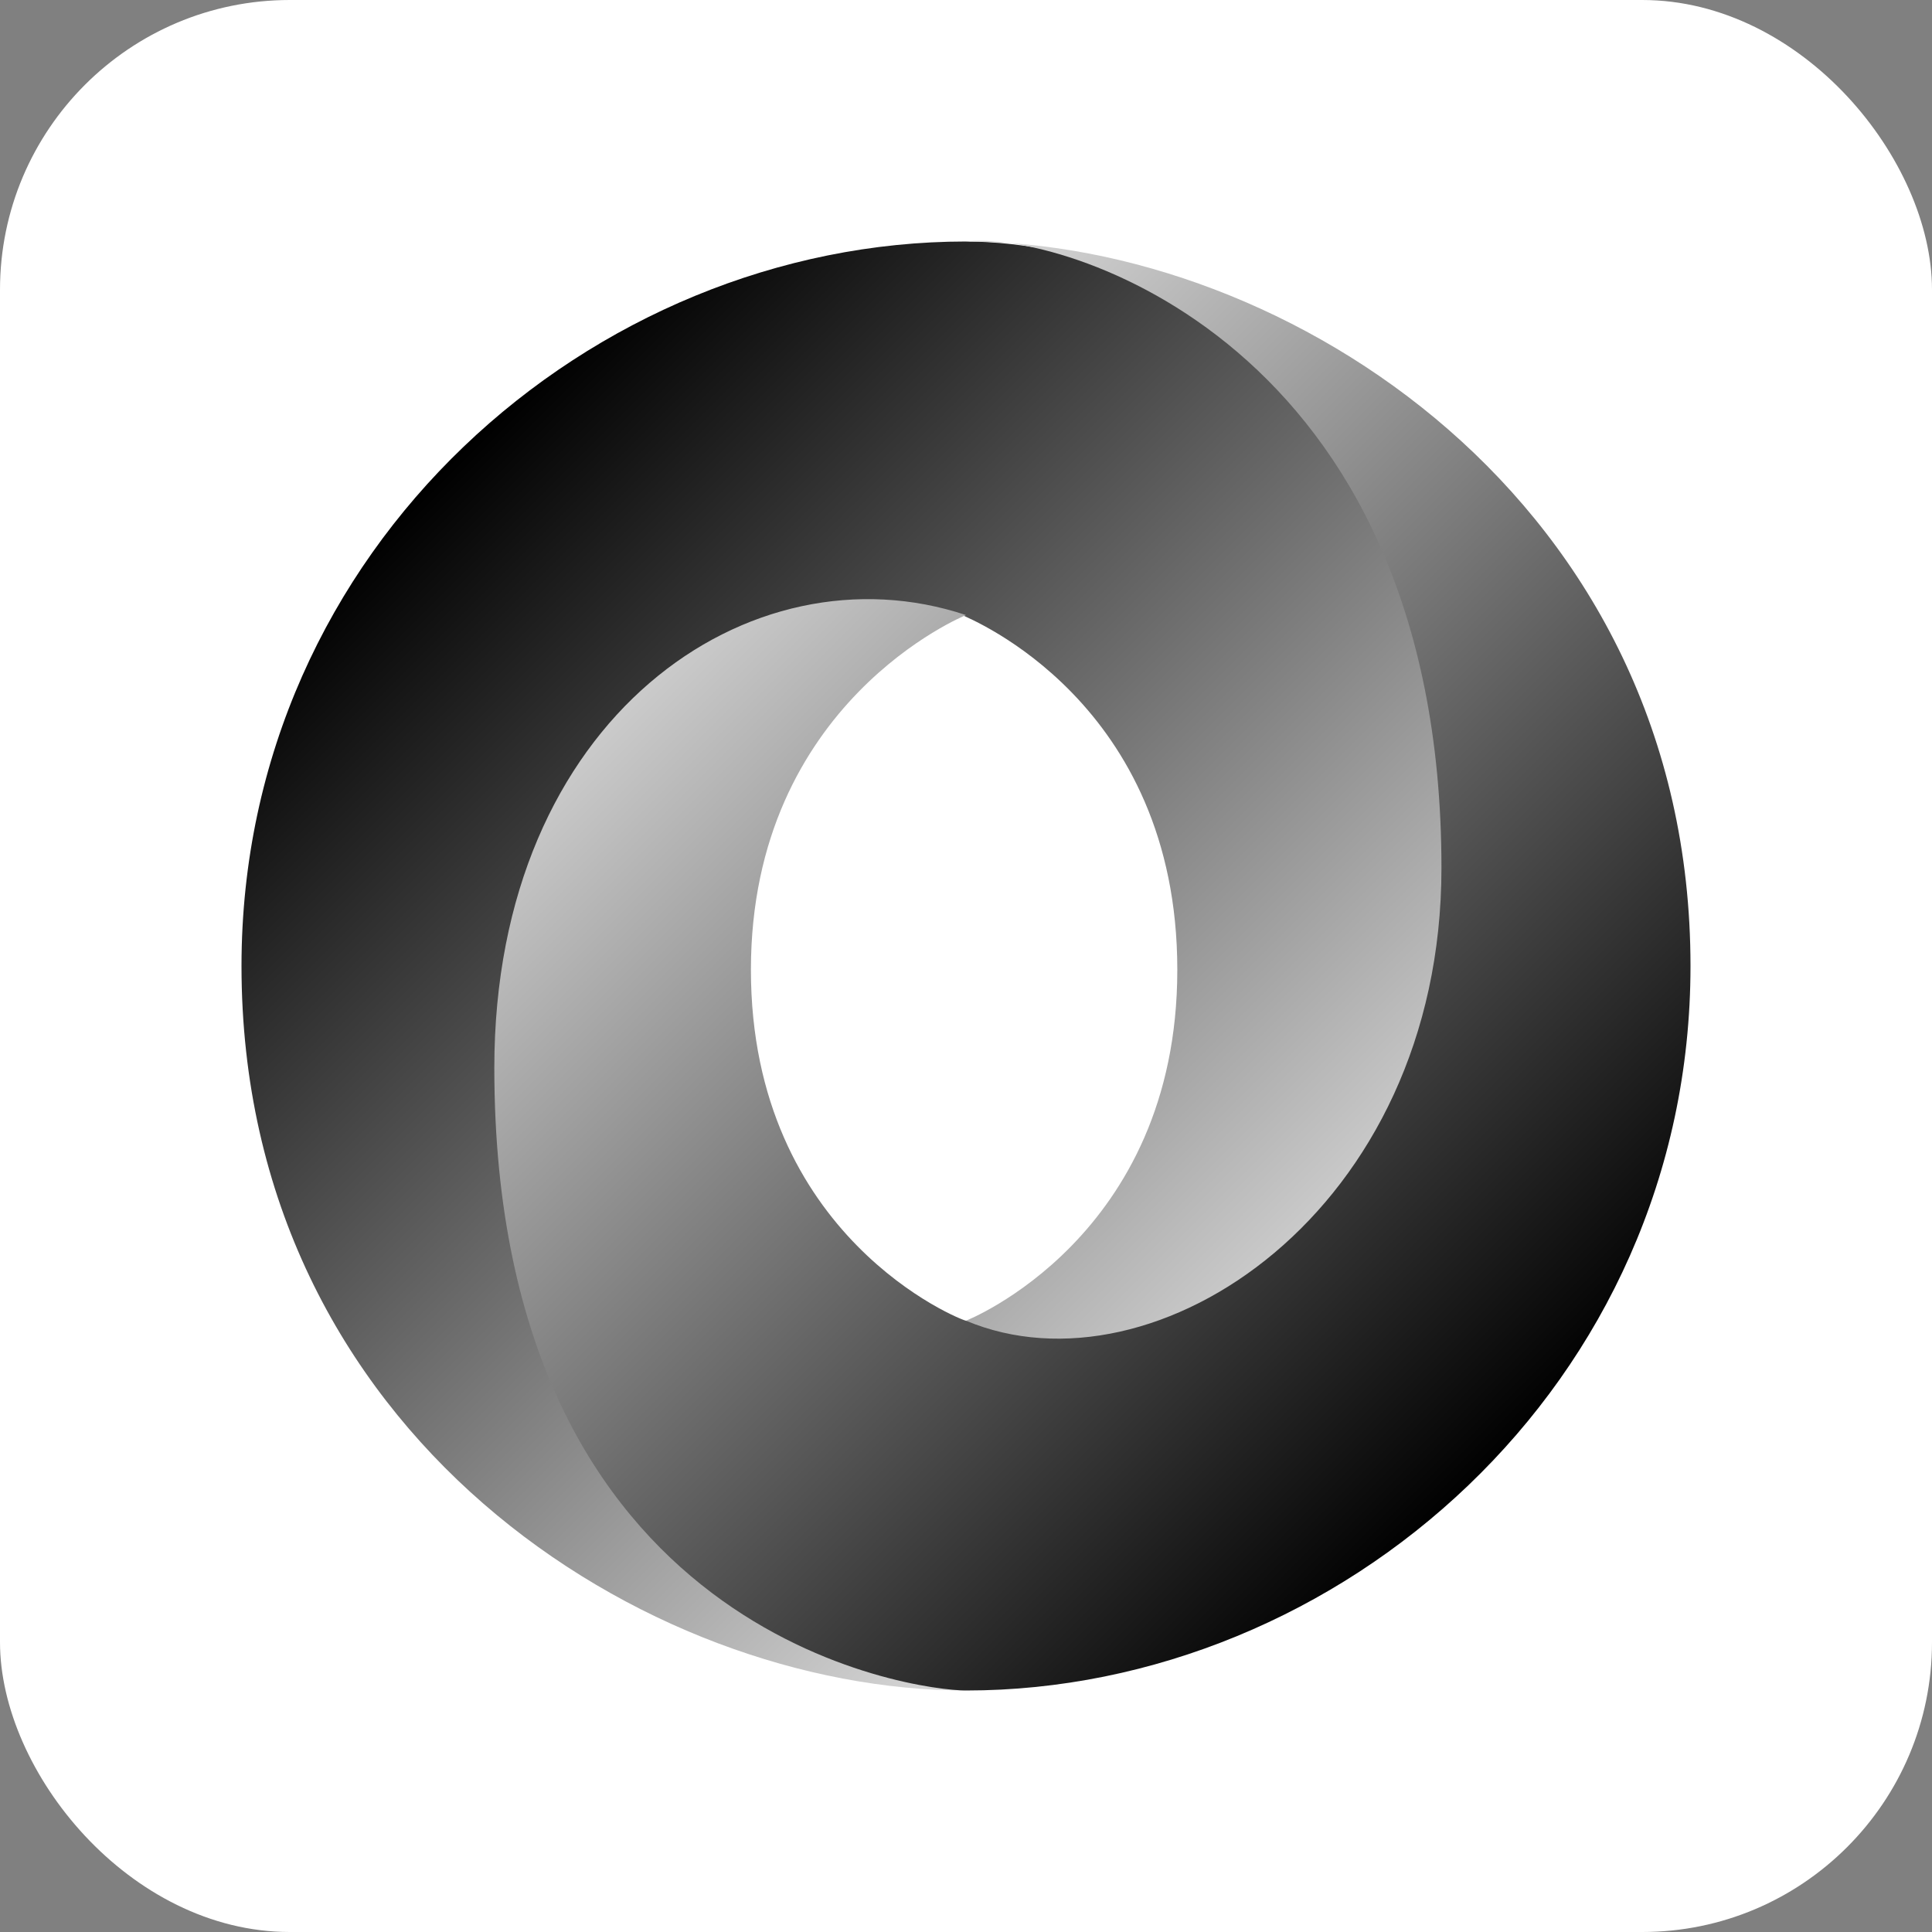
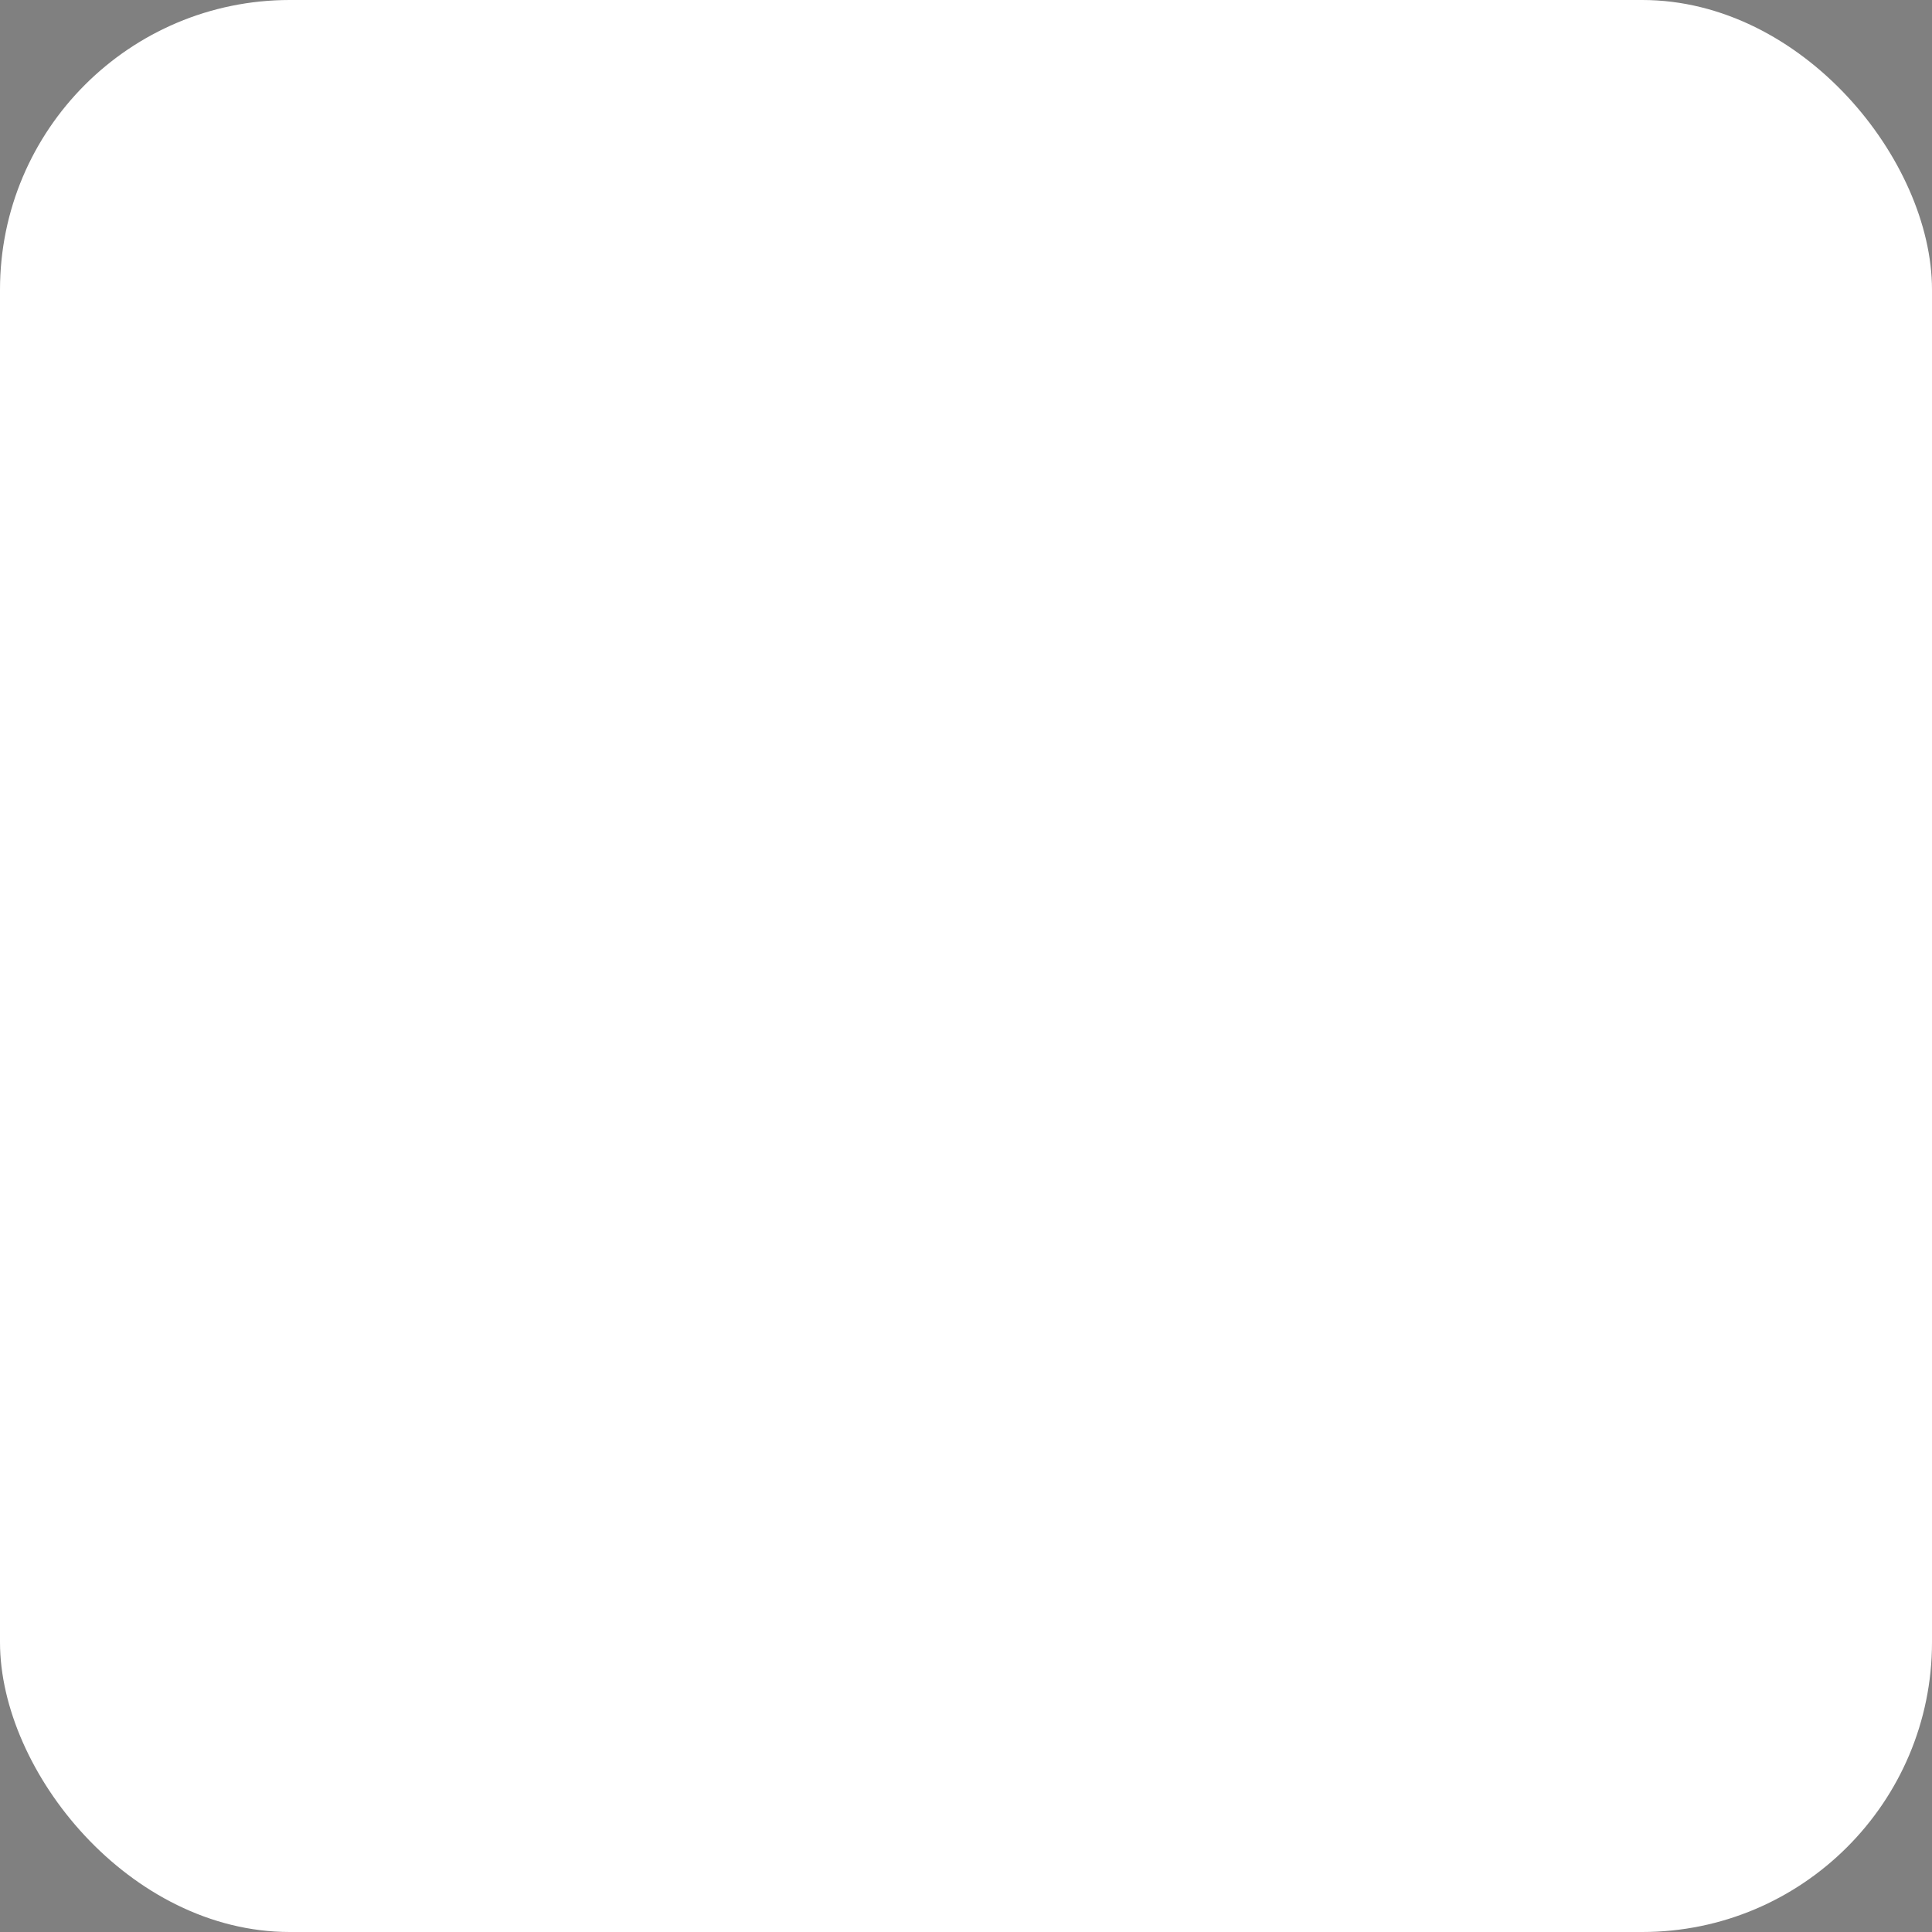
<svg xmlns="http://www.w3.org/2000/svg" xmlns:xlink="http://www.w3.org/1999/xlink" aria-label="JSON" role="img" viewBox="0 0 512 512">
  <rect x="0" y="0" width="512" height="512" fill="#808080" stroke="none" />
  <rect width="512" height="512" rx="15%" fill="#fff" />
  <defs>
    <linearGradient id="a">
      <stop offset="0" />
      <stop offset="1" stop-color="#fff" />
    </linearGradient>
    <linearGradient id="c" x2="-666" y1="526" y2="413" gradientUnits="userSpaceOnUse" xlink:href="#a" x1="-553" gradientTransform="matrix(2.4 0 0 2.4 1718 -869)" />
    <linearGradient id="b" x1="-666" x2="-553" y1="413" y2="526" xlink:href="#a" gradientUnits="userSpaceOnUse" gradientTransform="matrix(2.4 0 0 2.4 1718 -869)" />
  </defs>
-   <path fill="url(#b)" d="M256 350c85 116 168-32 168-122 0-105-107-164-168-164-99 0-192 81-192 192 0 124 107 192 192 192-20-3-83-16-84-163-1-99 32-139 83-122 2 1 57 23 57 94s-56 93-56 93z" />
-   <path fill="url(#c)" d="M256 163c-57-19-125 27-125 120 0 151 112 165 125 165 99 0 192-81 192-192 0-123-107-192-192-192 24-3 126 26 126 166 0 91-76 141-126 120-1 0-57-22-57-93s57-94 57-94z" />
</svg>